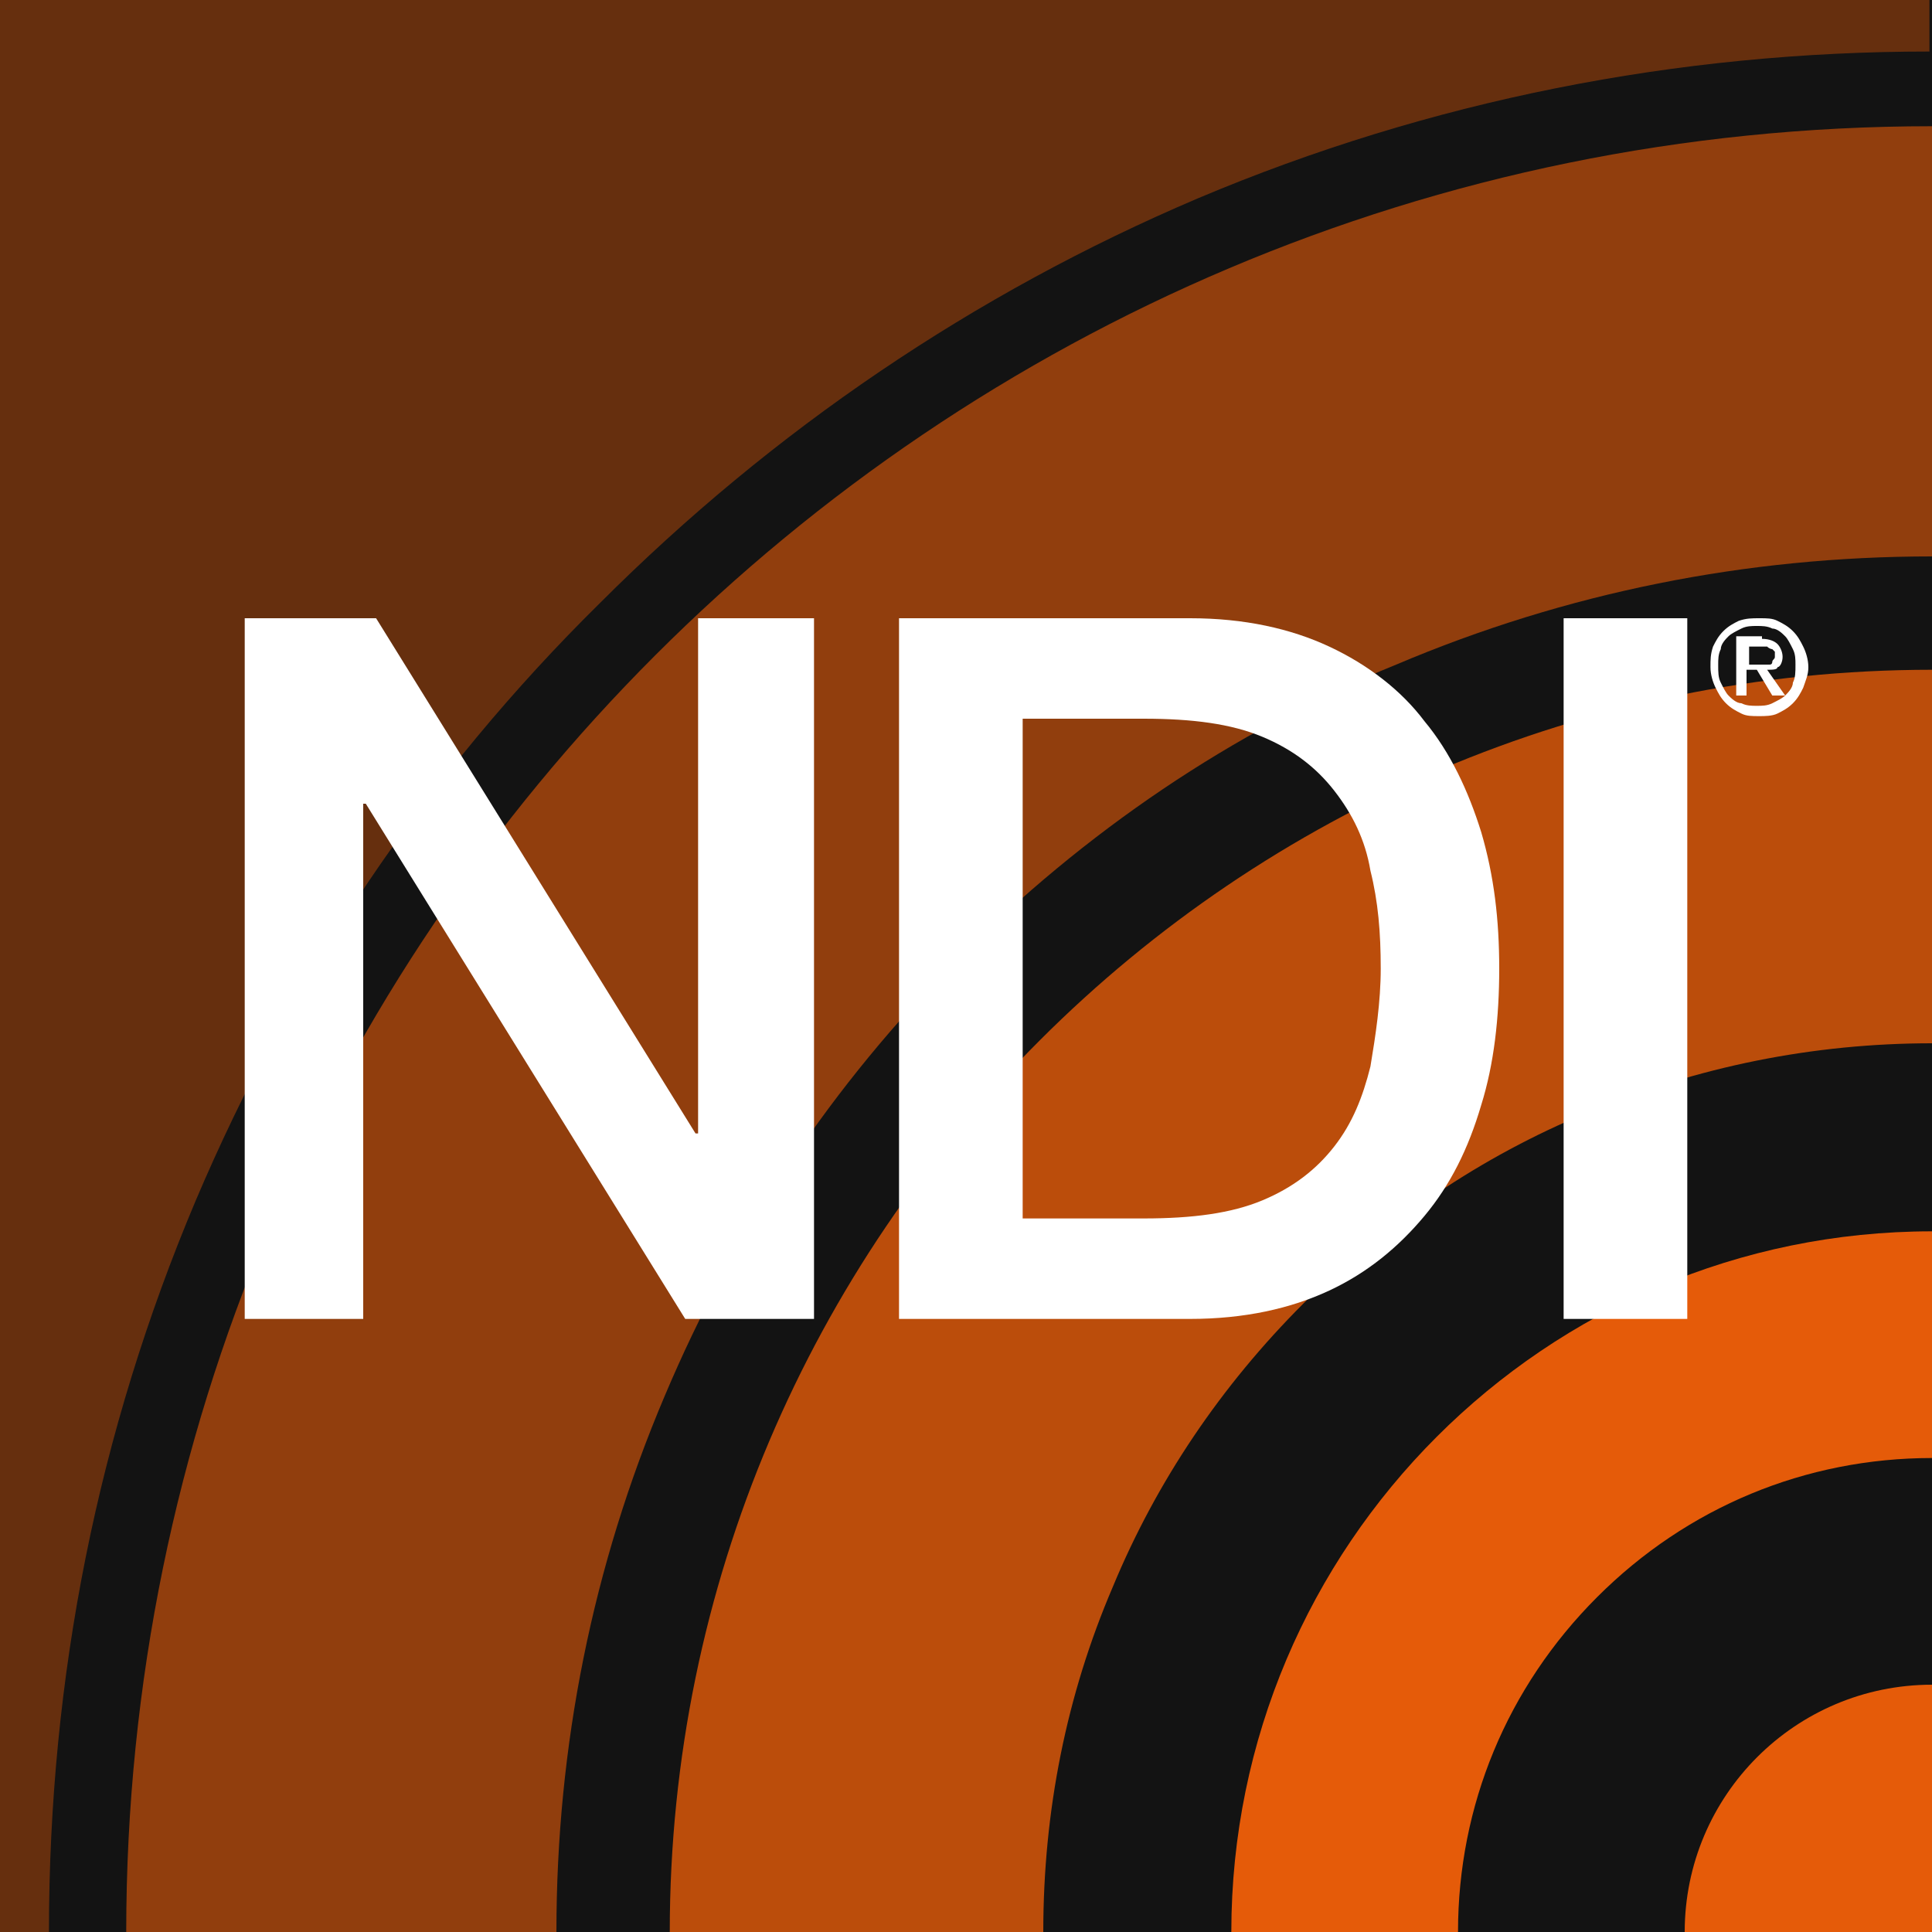
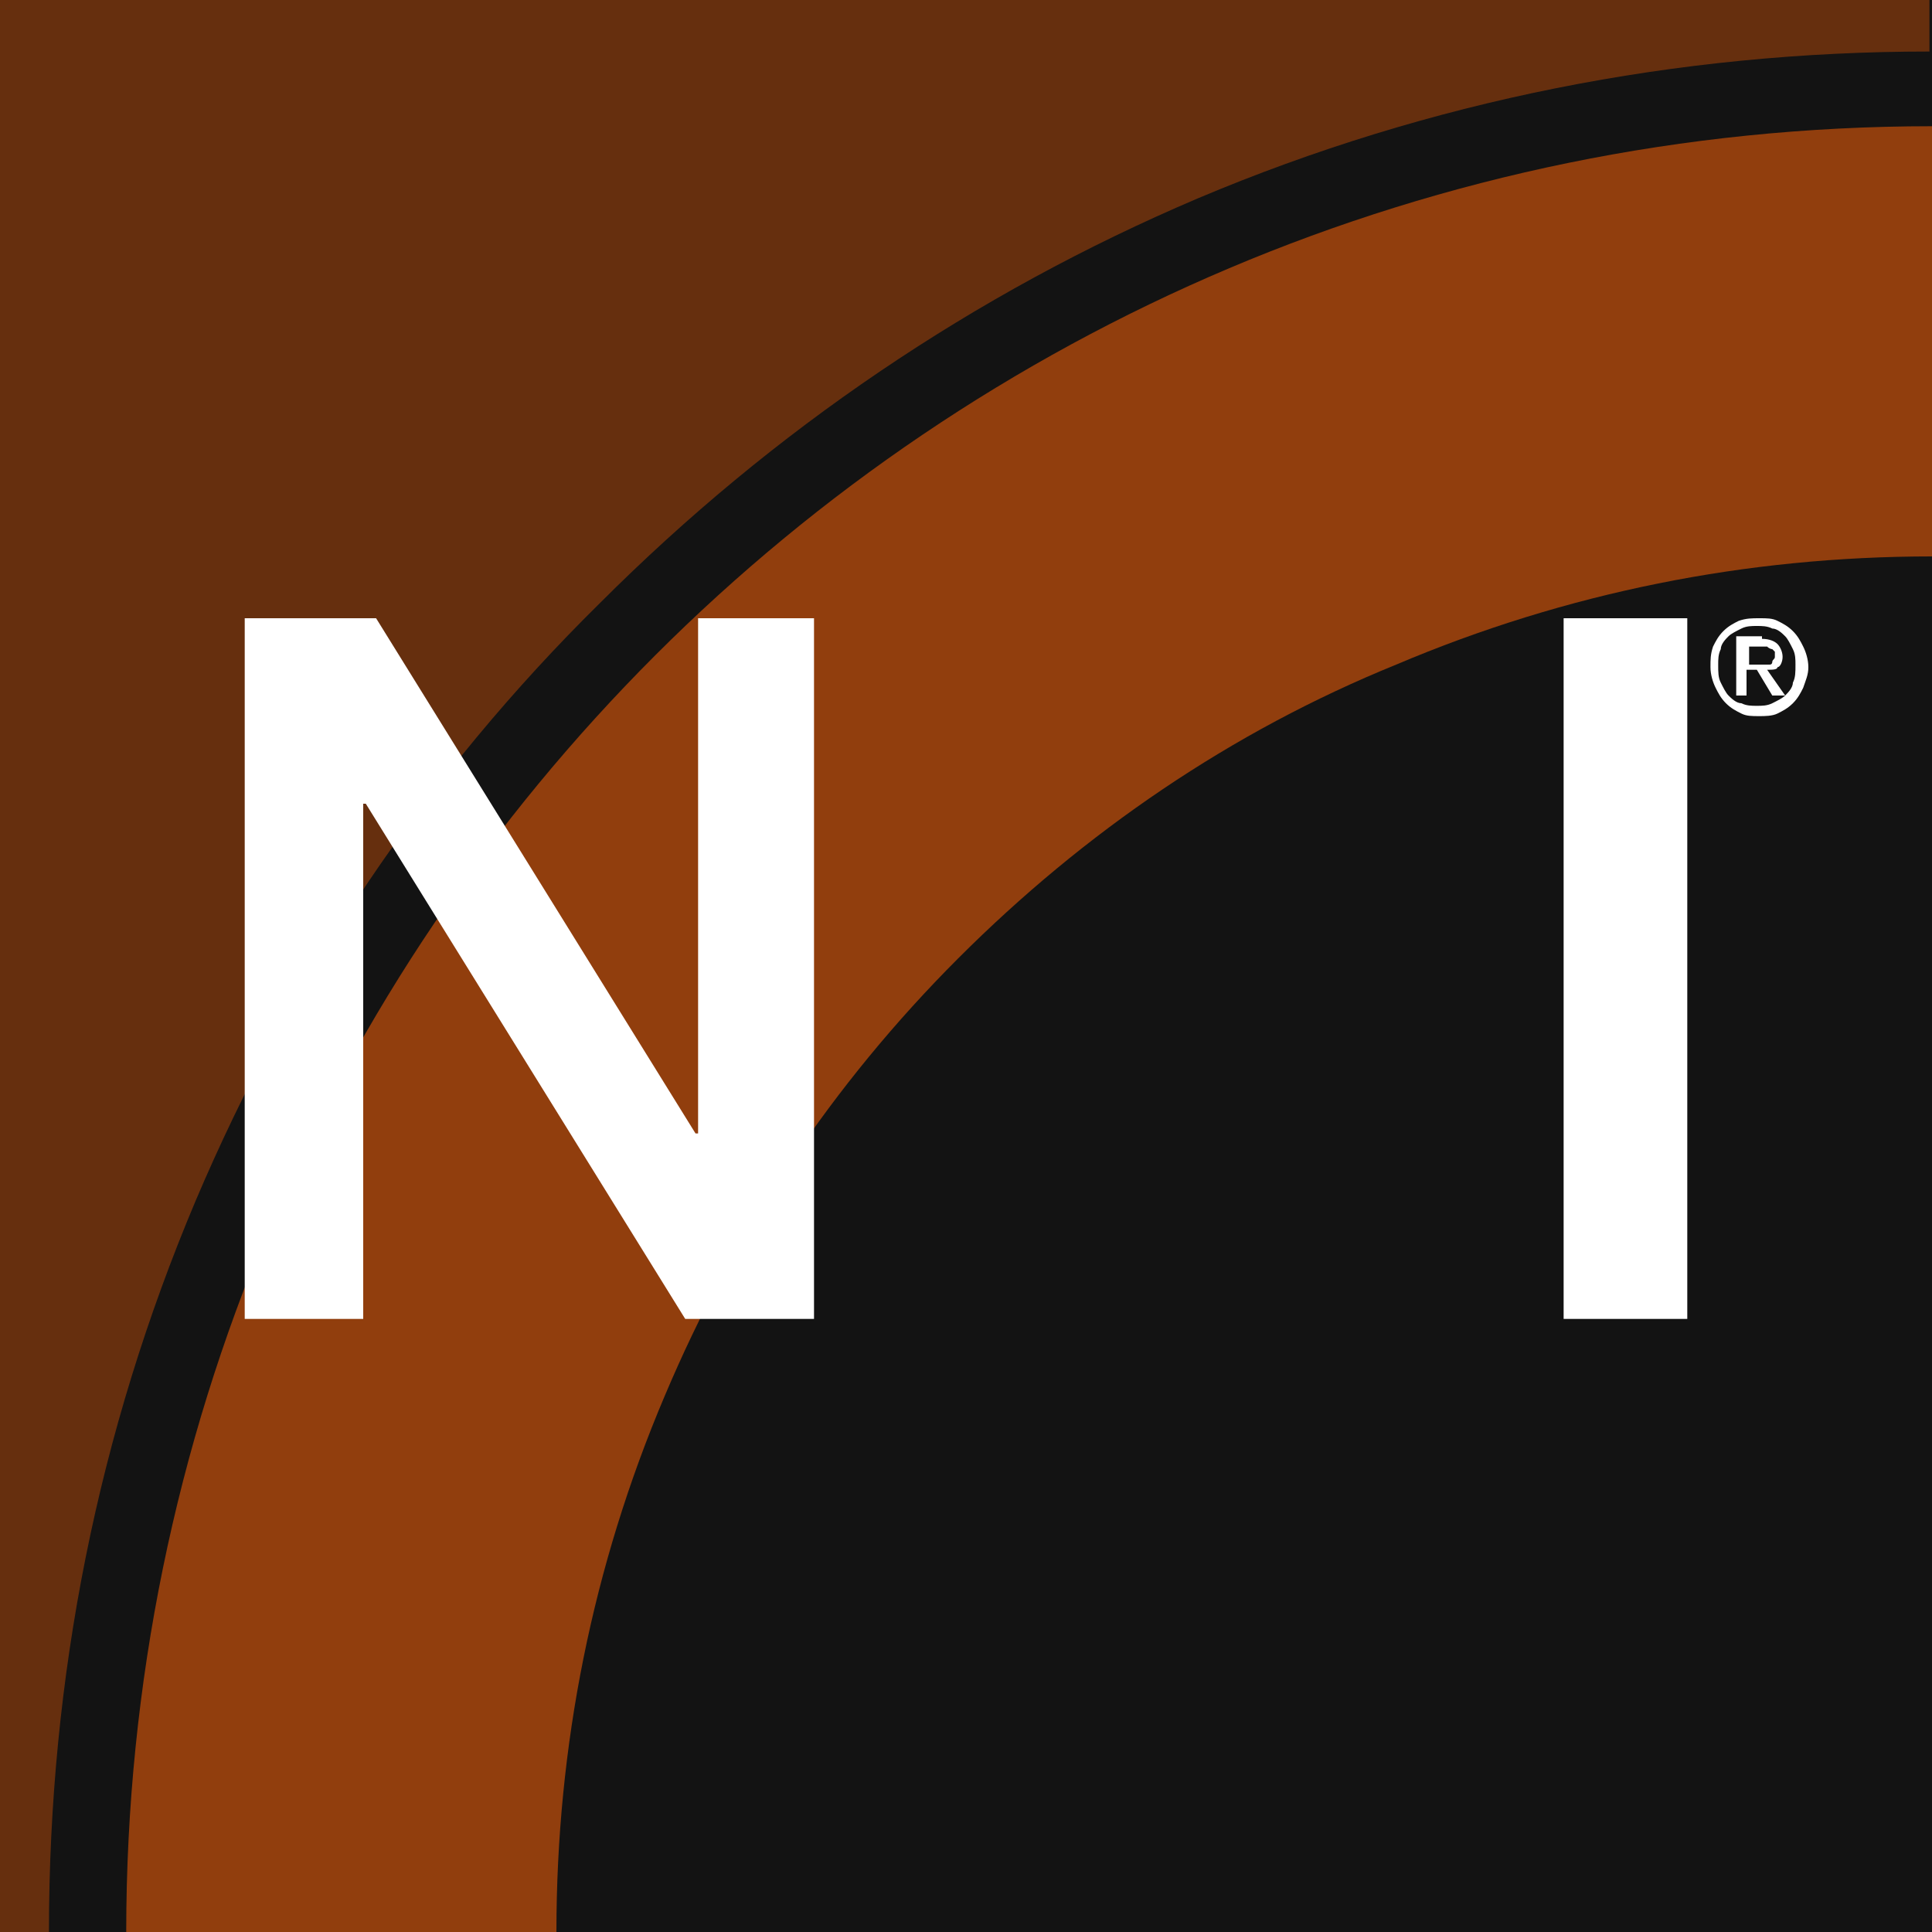
<svg xmlns="http://www.w3.org/2000/svg" version="1.1" x="0px" y="0px" width="75px" height="75px" viewBox="0 0 75 75" overflow="visible" enable-background="new 0 0 75 75" xml:space="preserve">
  <defs>
</defs>
  <rect fill="#131313" width="75" height="75" />
  <path opacity="0.6" fill="#E55B09" d="M4.9,75h16.7c0-7.2,1.4-14.2,4.2-20.8c2.7-6.4,6.5-12.1,11.4-17c4.9-4.9,10.6-8.8,17-11.4  c6.6-2.8,13.6-4.2,20.8-4.2V4.9C36.3,4.9,4.9,36.3,4.9,75z" />
-   <path opacity="0.8" fill="#E55B09" d="M26,75h14.5c0-4.7,0.9-9.2,2.7-13.4c1.7-4.1,4.2-7.8,7.4-11c3.2-3.2,6.9-5.7,11-7.4  c4.3-1.8,8.8-2.7,13.4-2.7V26C48,26,26,48,26,75z" />
  <path opacity="0.4" fill="#E55B09" d="M0,0v75h1.9c0-9.9,1.9-19.4,5.7-28.4c3.7-8.7,8.9-16.5,15.7-23.2c6.7-6.7,14.5-12,23.2-15.7  c9-3.8,18.6-5.7,28.4-5.7V0H0z" />
  <g>
-     <path fill="#E55B09" d="M65.4,75H75v-9.6C69.7,65.4,65.4,69.7,65.4,75z" />
-     <path fill="#E55B09" d="M47.8,75h8.8c0-4.9,1.9-9.5,5.4-13s8.1-5.4,13-5.4v-8.8C60,47.8,47.8,60,47.8,75z" />
-   </g>
+     </g>
  <g>
    <g>
      <path fill="#FFFFFF" d="M9.5,24h5.1L27,44h0.1V24h4.5v27.2h-5l-12.4-20h-0.1v20H9.5V24z" />
    </g>
    <g>
-       <path fill="#FFFFFF" d="M34.9,24h11.3c2.1,0,3.9,0.4,5.4,1.1c1.5,0.7,2.8,1.7,3.7,2.9c1,1.2,1.7,2.7,2.2,4.3    c0.5,1.7,0.7,3.4,0.7,5.3c0,1.9-0.2,3.7-0.7,5.3c-0.5,1.7-1.2,3.1-2.2,4.3c-1,1.2-2.2,2.2-3.7,2.9c-1.5,0.7-3.3,1.1-5.4,1.1H34.9    V24z M39.7,47.3h4.7c1.9,0,3.4-0.2,4.6-0.7c1.2-0.5,2.1-1.2,2.8-2.1c0.7-0.9,1.1-1.9,1.4-3.1c0.2-1.2,0.4-2.5,0.4-3.8    c0-1.4-0.1-2.6-0.4-3.8c-0.2-1.2-0.7-2.2-1.4-3.1c-0.7-0.9-1.6-1.6-2.8-2.1c-1.2-0.5-2.7-0.7-4.6-0.7h-4.7V47.3z" />
-     </g>
+       </g>
    <g>
      <path fill="#FFFFFF" d="M60.7,24h4.8v27.2h-4.8V24z" />
    </g>
    <path fill="#FFFFFF" d="M66.5,25.1c0.1-0.2,0.2-0.4,0.4-0.6s0.4-0.3,0.6-0.4C67.8,24,68,24,68.3,24c0.3,0,0.5,0,0.7,0.1   c0.2,0.1,0.4,0.2,0.6,0.4s0.3,0.4,0.4,0.6c0.1,0.2,0.2,0.5,0.2,0.8c0,0.3-0.1,0.5-0.2,0.8c-0.1,0.2-0.2,0.4-0.4,0.6   c-0.2,0.2-0.4,0.3-0.6,0.4c-0.2,0.1-0.5,0.1-0.7,0.1c-0.3,0-0.5,0-0.7-0.1c-0.2-0.1-0.4-0.2-0.6-0.4c-0.2-0.2-0.3-0.4-0.4-0.6   c-0.1-0.2-0.2-0.5-0.2-0.8C66.4,25.6,66.4,25.4,66.5,25.1z M66.8,26.5c0.1,0.2,0.2,0.4,0.3,0.5c0.1,0.1,0.3,0.3,0.5,0.3   c0.2,0.1,0.4,0.1,0.6,0.1c0.2,0,0.4,0,0.6-0.1c0.2-0.1,0.4-0.2,0.5-0.3c0.1-0.1,0.3-0.3,0.3-0.5c0.1-0.2,0.1-0.4,0.1-0.7   c0-0.2,0-0.4-0.1-0.6c-0.1-0.2-0.2-0.4-0.3-0.5c-0.1-0.1-0.3-0.3-0.5-0.3c-0.2-0.1-0.4-0.1-0.6-0.1c-0.2,0-0.4,0-0.6,0.1   c-0.2,0.1-0.4,0.2-0.5,0.3c-0.1,0.1-0.3,0.3-0.3,0.5c-0.1,0.2-0.1,0.4-0.1,0.6C66.7,26.1,66.7,26.3,66.8,26.5z M68.4,24.8   c0.3,0,0.5,0.1,0.6,0.2c0.1,0.1,0.2,0.3,0.2,0.5c0,0.2-0.1,0.4-0.2,0.4C69,26,68.8,26,68.6,26l0.7,1h-0.5l-0.6-1h-0.4v1h-0.4v-2.3   H68.4z M68.3,25.8c0.1,0,0.2,0,0.2,0c0.1,0,0.1,0,0.2,0c0.1,0,0.1-0.1,0.1-0.1c0-0.1,0.1-0.1,0.1-0.2c0-0.1,0-0.1,0-0.2   c0,0-0.1-0.1-0.1-0.1c0,0-0.1,0-0.2-0.1c-0.1,0-0.1,0-0.2,0h-0.5v0.7H68.3z" />
  </g>
</svg>